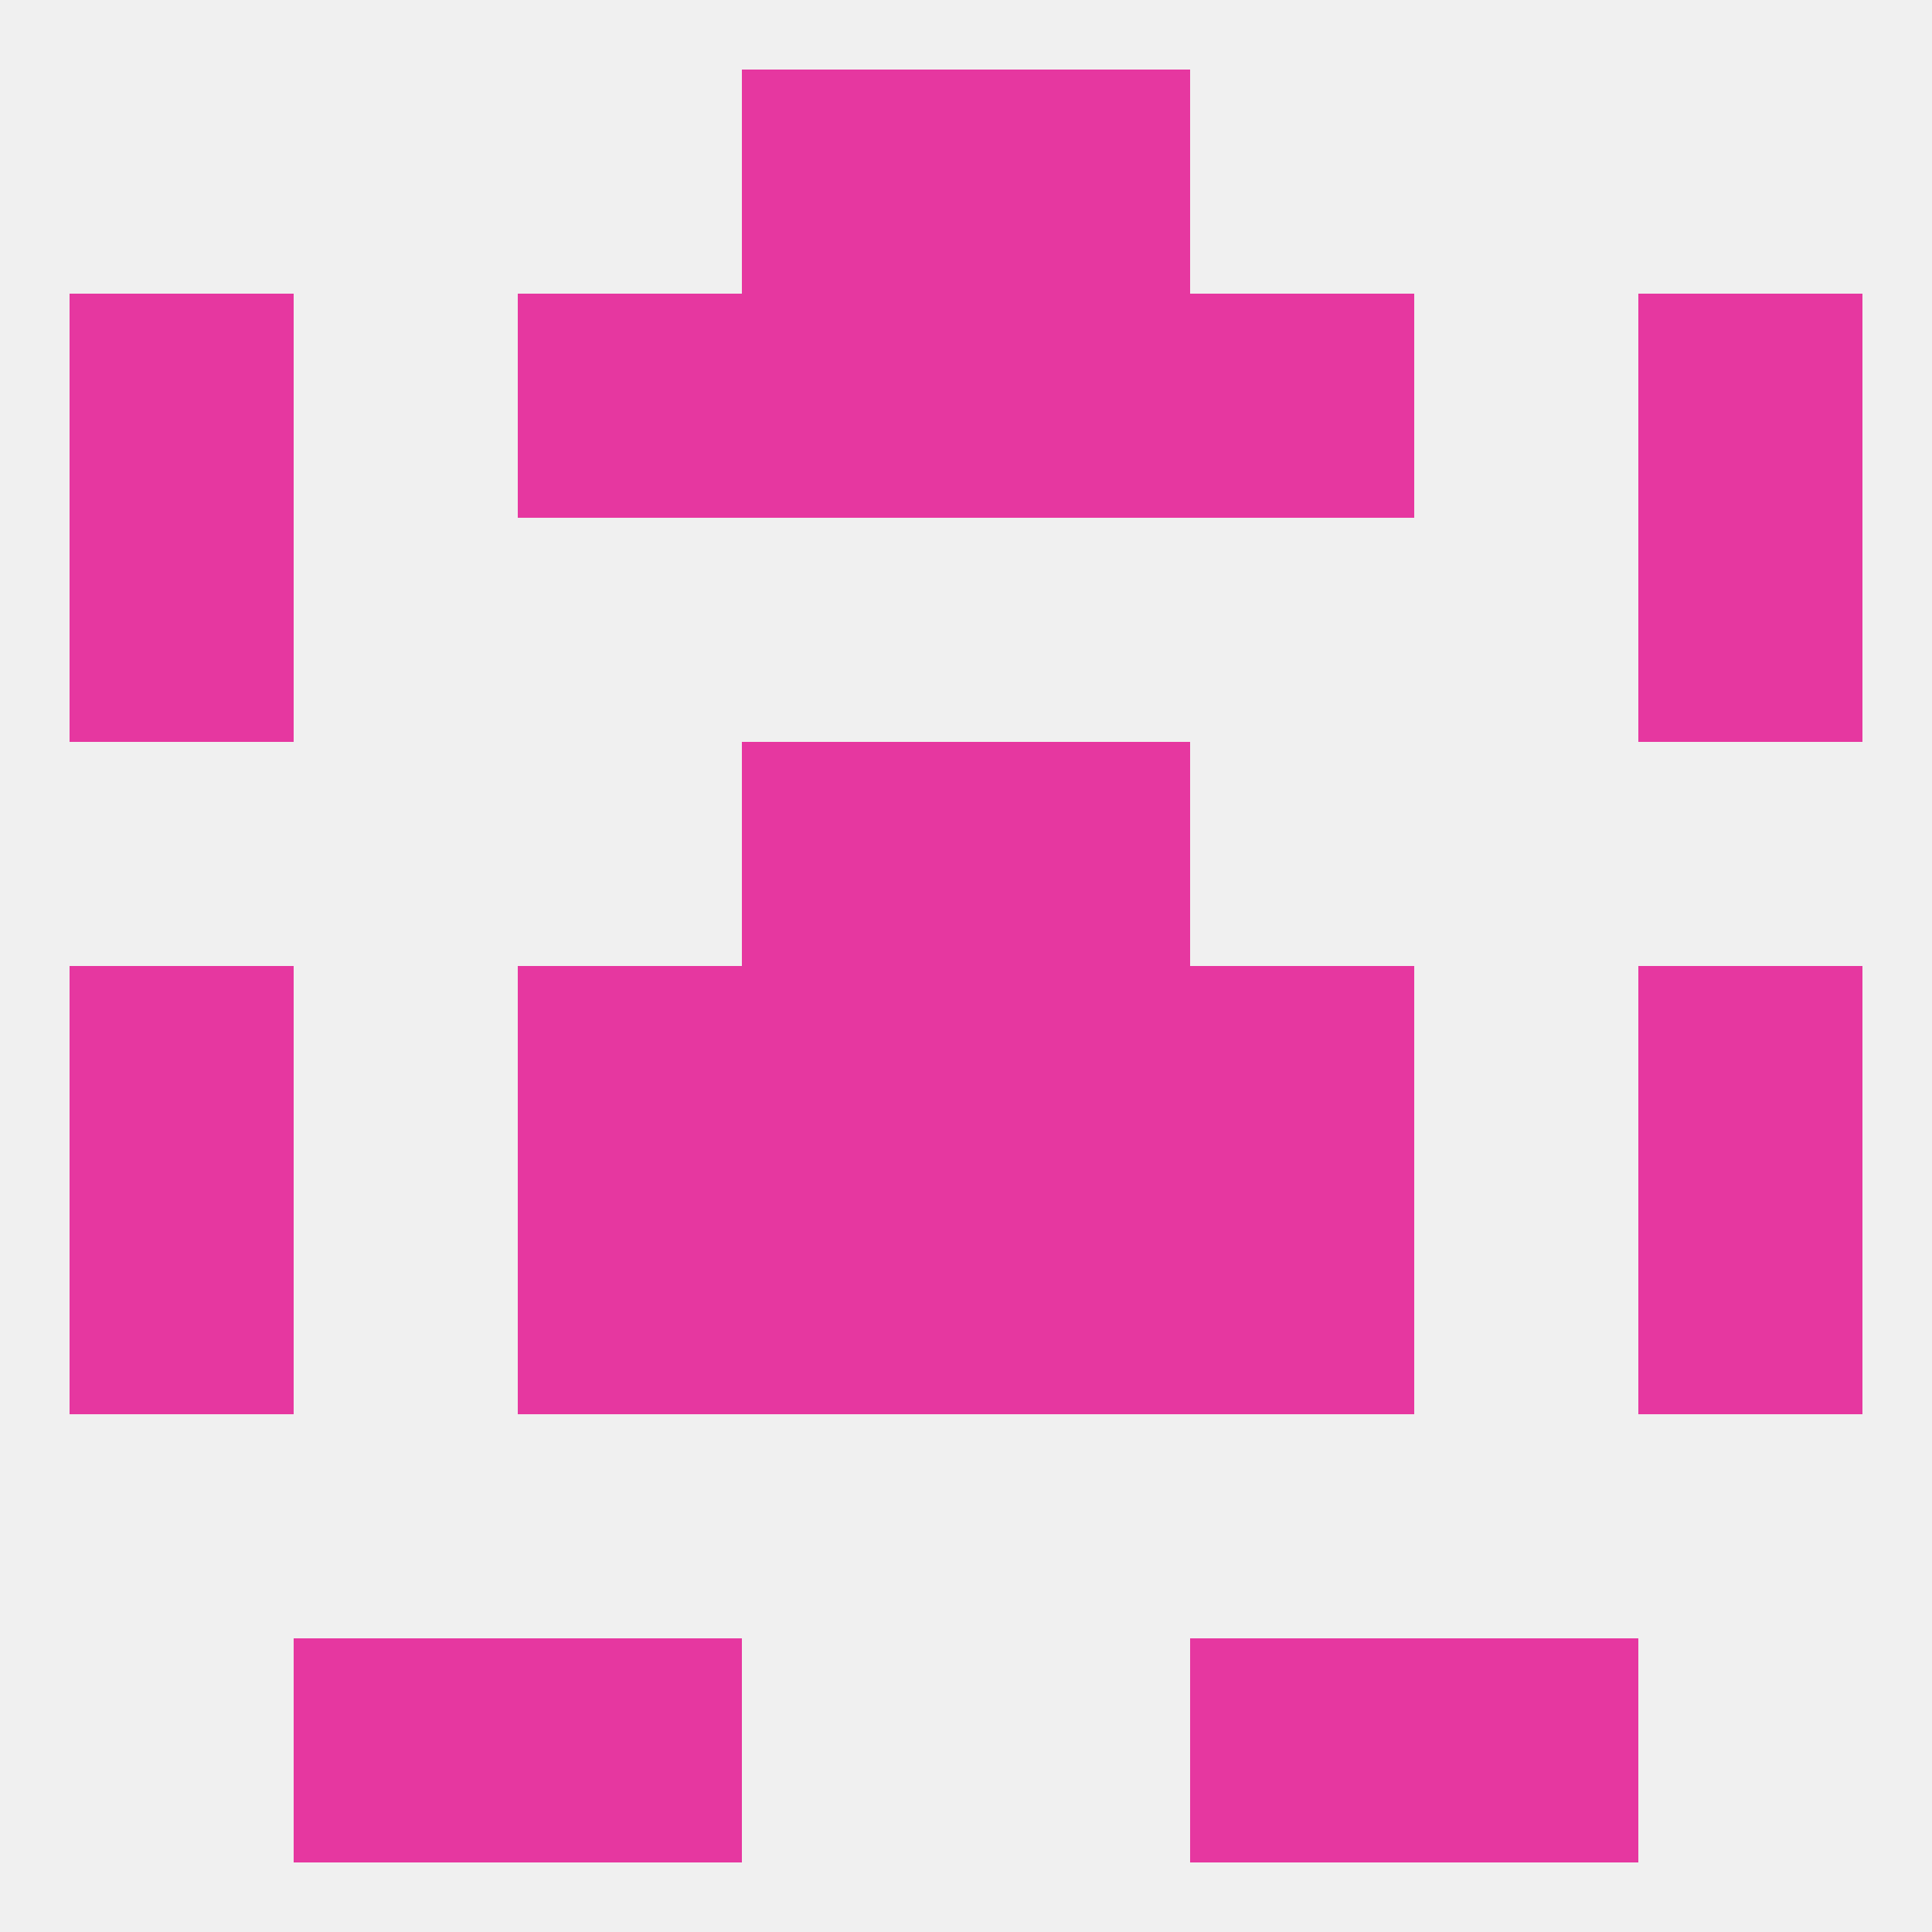
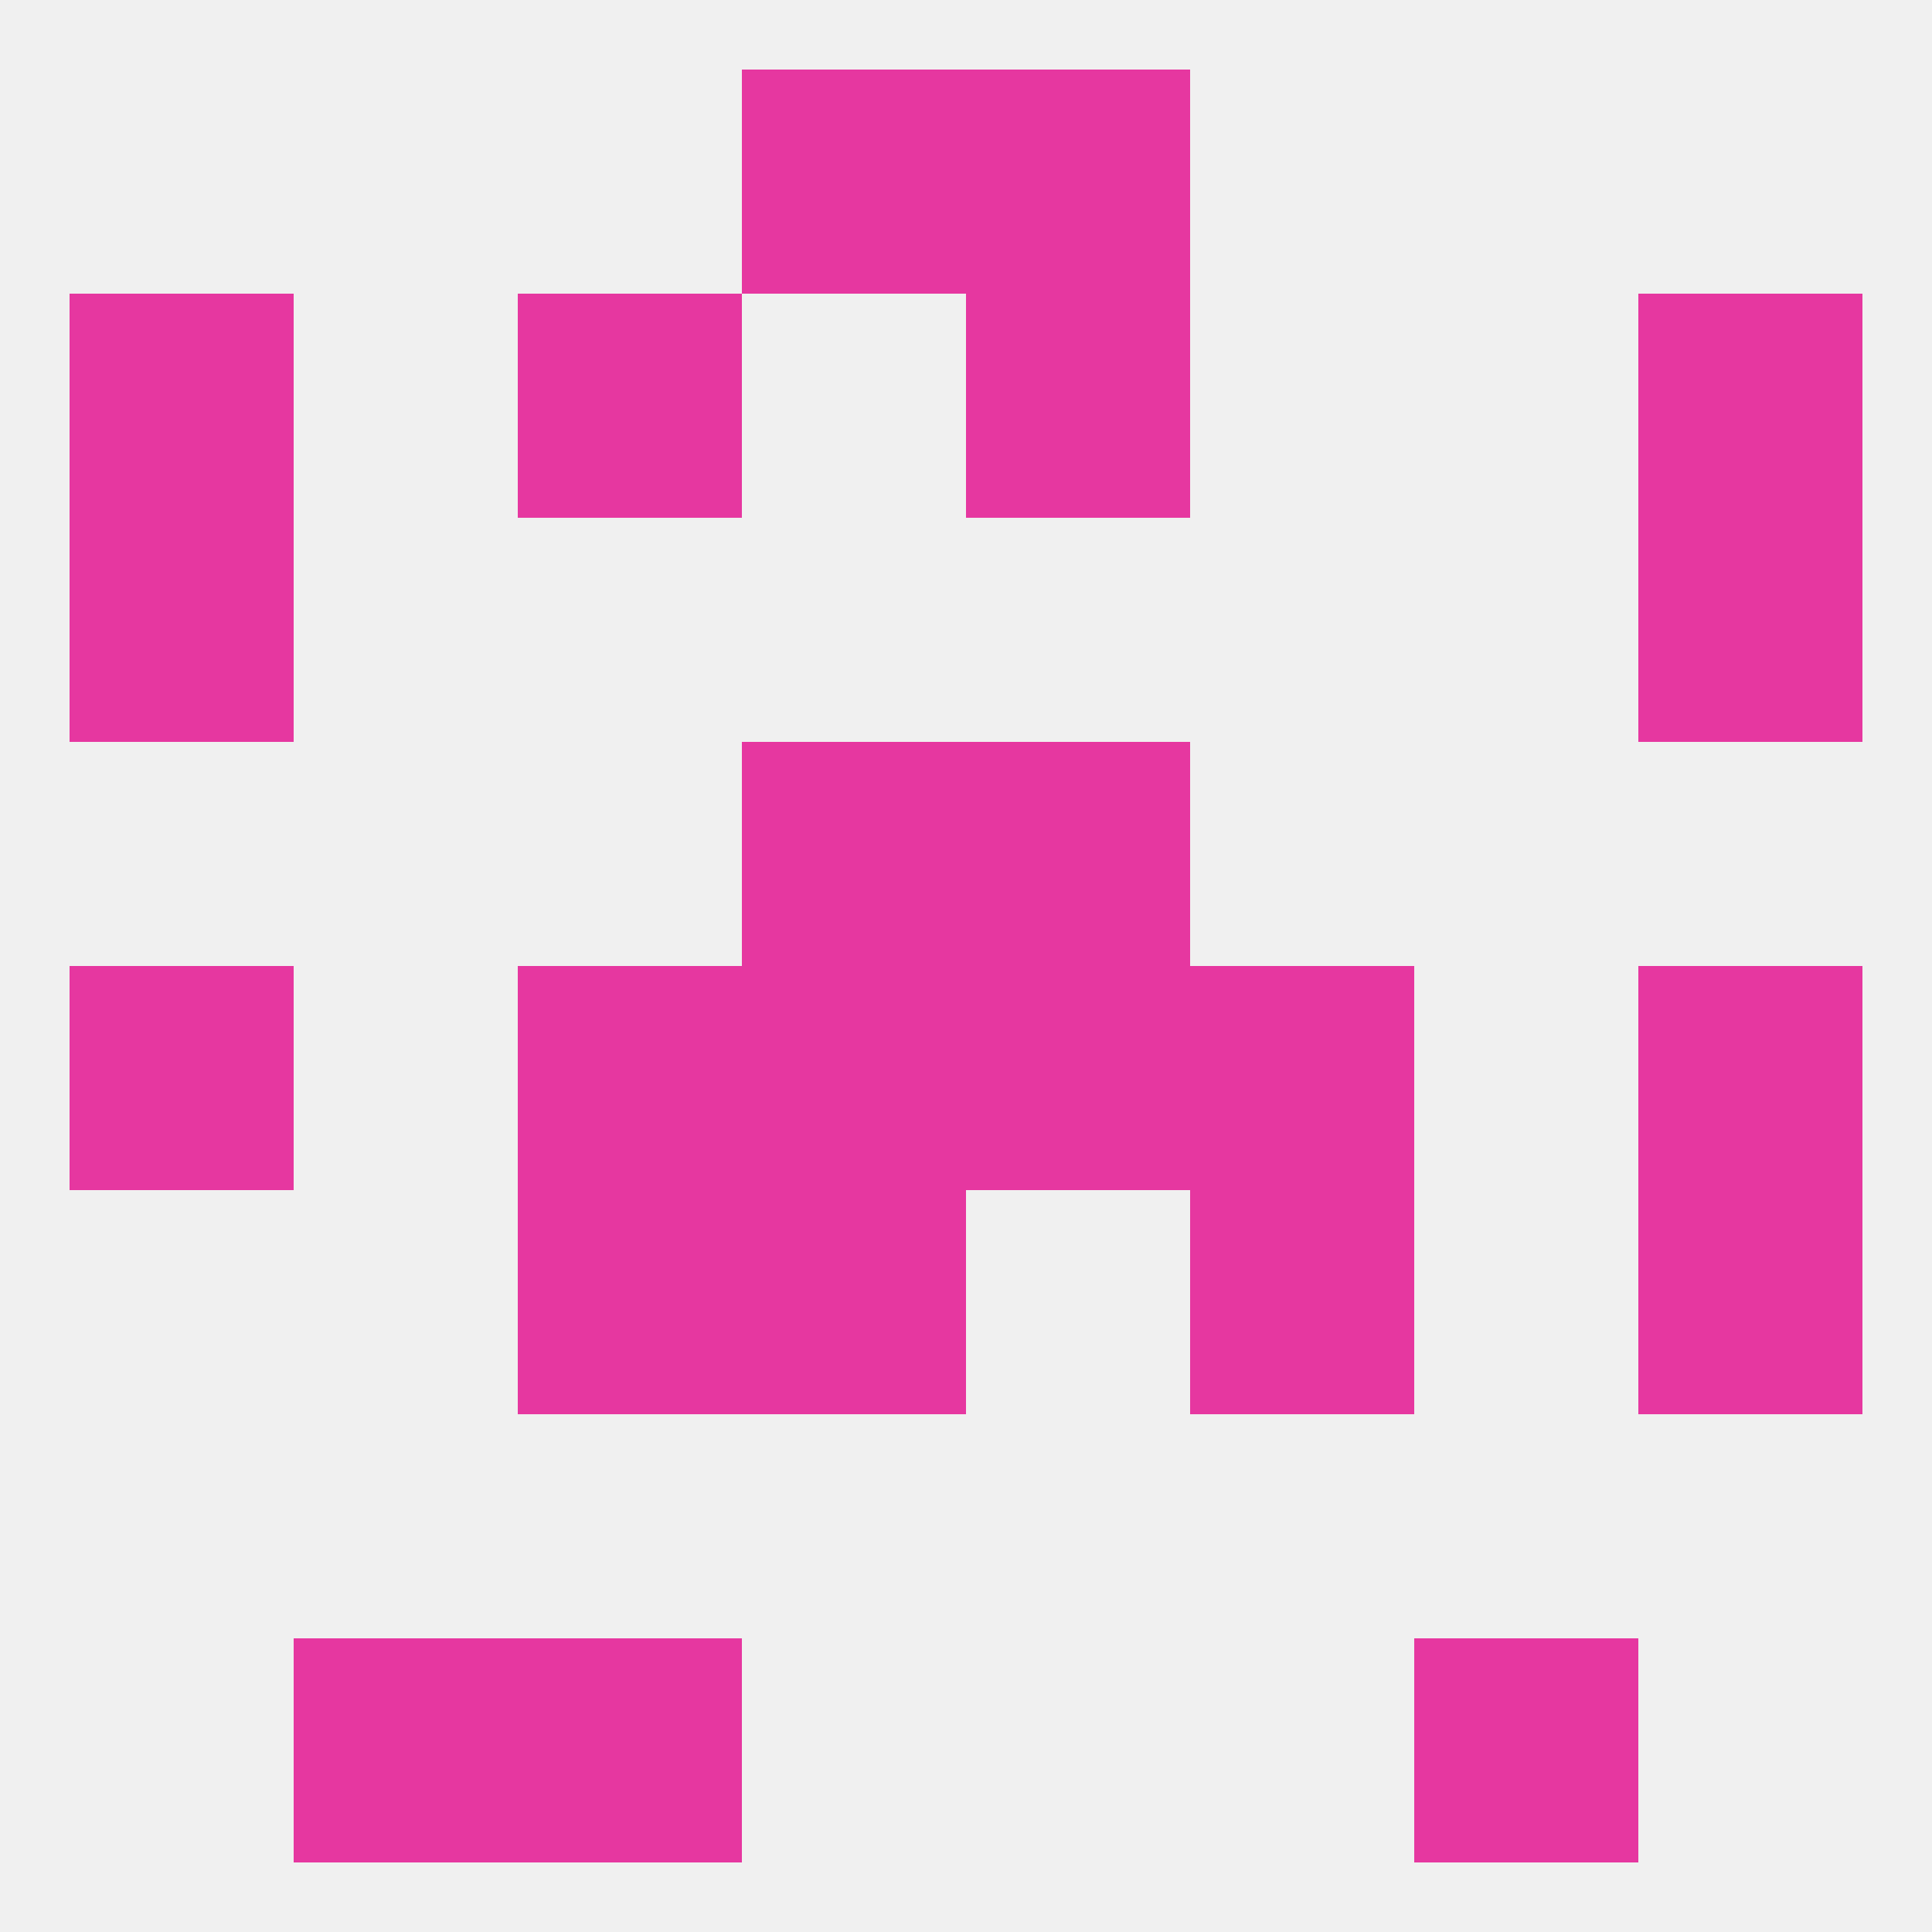
<svg xmlns="http://www.w3.org/2000/svg" version="1.1" baseprofile="full" width="250" height="250" viewBox="0 0 250 250">
  <rect width="100%" height="100%" fill="rgba(240,240,240,255)" />
  <rect x="212" y="67" width="29" height="29" fill="rgba(230,55,160,255)" />
  <rect x="9" y="67" width="29" height="29" fill="rgba(230,55,160,255)" />
  <rect x="9" y="125" width="29" height="29" fill="rgba(230,55,160,255)" />
  <rect x="212" y="125" width="29" height="29" fill="rgba(230,55,160,255)" />
  <rect x="96" y="125" width="29" height="29" fill="rgba(230,55,160,255)" />
  <rect x="125" y="125" width="29" height="29" fill="rgba(230,55,160,255)" />
  <rect x="67" y="125" width="29" height="29" fill="rgba(230,55,160,255)" />
  <rect x="154" y="125" width="29" height="29" fill="rgba(230,55,160,255)" />
  <rect x="96" y="154" width="29" height="29" fill="rgba(230,55,160,255)" />
-   <rect x="125" y="154" width="29" height="29" fill="rgba(230,55,160,255)" />
-   <rect x="9" y="154" width="29" height="29" fill="rgba(230,55,160,255)" />
  <rect x="212" y="154" width="29" height="29" fill="rgba(230,55,160,255)" />
  <rect x="67" y="154" width="29" height="29" fill="rgba(230,55,160,255)" />
  <rect x="154" y="154" width="29" height="29" fill="rgba(230,55,160,255)" />
  <rect x="96" y="96" width="29" height="29" fill="rgba(230,55,160,255)" />
  <rect x="125" y="96" width="29" height="29" fill="rgba(230,55,160,255)" />
  <rect x="38" y="212" width="29" height="29" fill="rgba(230,55,160,255)" />
  <rect x="183" y="212" width="29" height="29" fill="rgba(230,55,160,255)" />
  <rect x="67" y="212" width="29" height="29" fill="rgba(230,55,160,255)" />
-   <rect x="154" y="212" width="29" height="29" fill="rgba(230,55,160,255)" />
  <rect x="96" y="9" width="29" height="29" fill="rgba(230,55,160,255)" />
  <rect x="125" y="9" width="29" height="29" fill="rgba(230,55,160,255)" />
  <rect x="67" y="38" width="29" height="29" fill="rgba(230,55,160,255)" />
-   <rect x="154" y="38" width="29" height="29" fill="rgba(230,55,160,255)" />
-   <rect x="96" y="38" width="29" height="29" fill="rgba(230,55,160,255)" />
  <rect x="125" y="38" width="29" height="29" fill="rgba(230,55,160,255)" />
  <rect x="9" y="38" width="29" height="29" fill="rgba(230,55,160,255)" />
  <rect x="212" y="38" width="29" height="29" fill="rgba(230,55,160,255)" />
</svg>